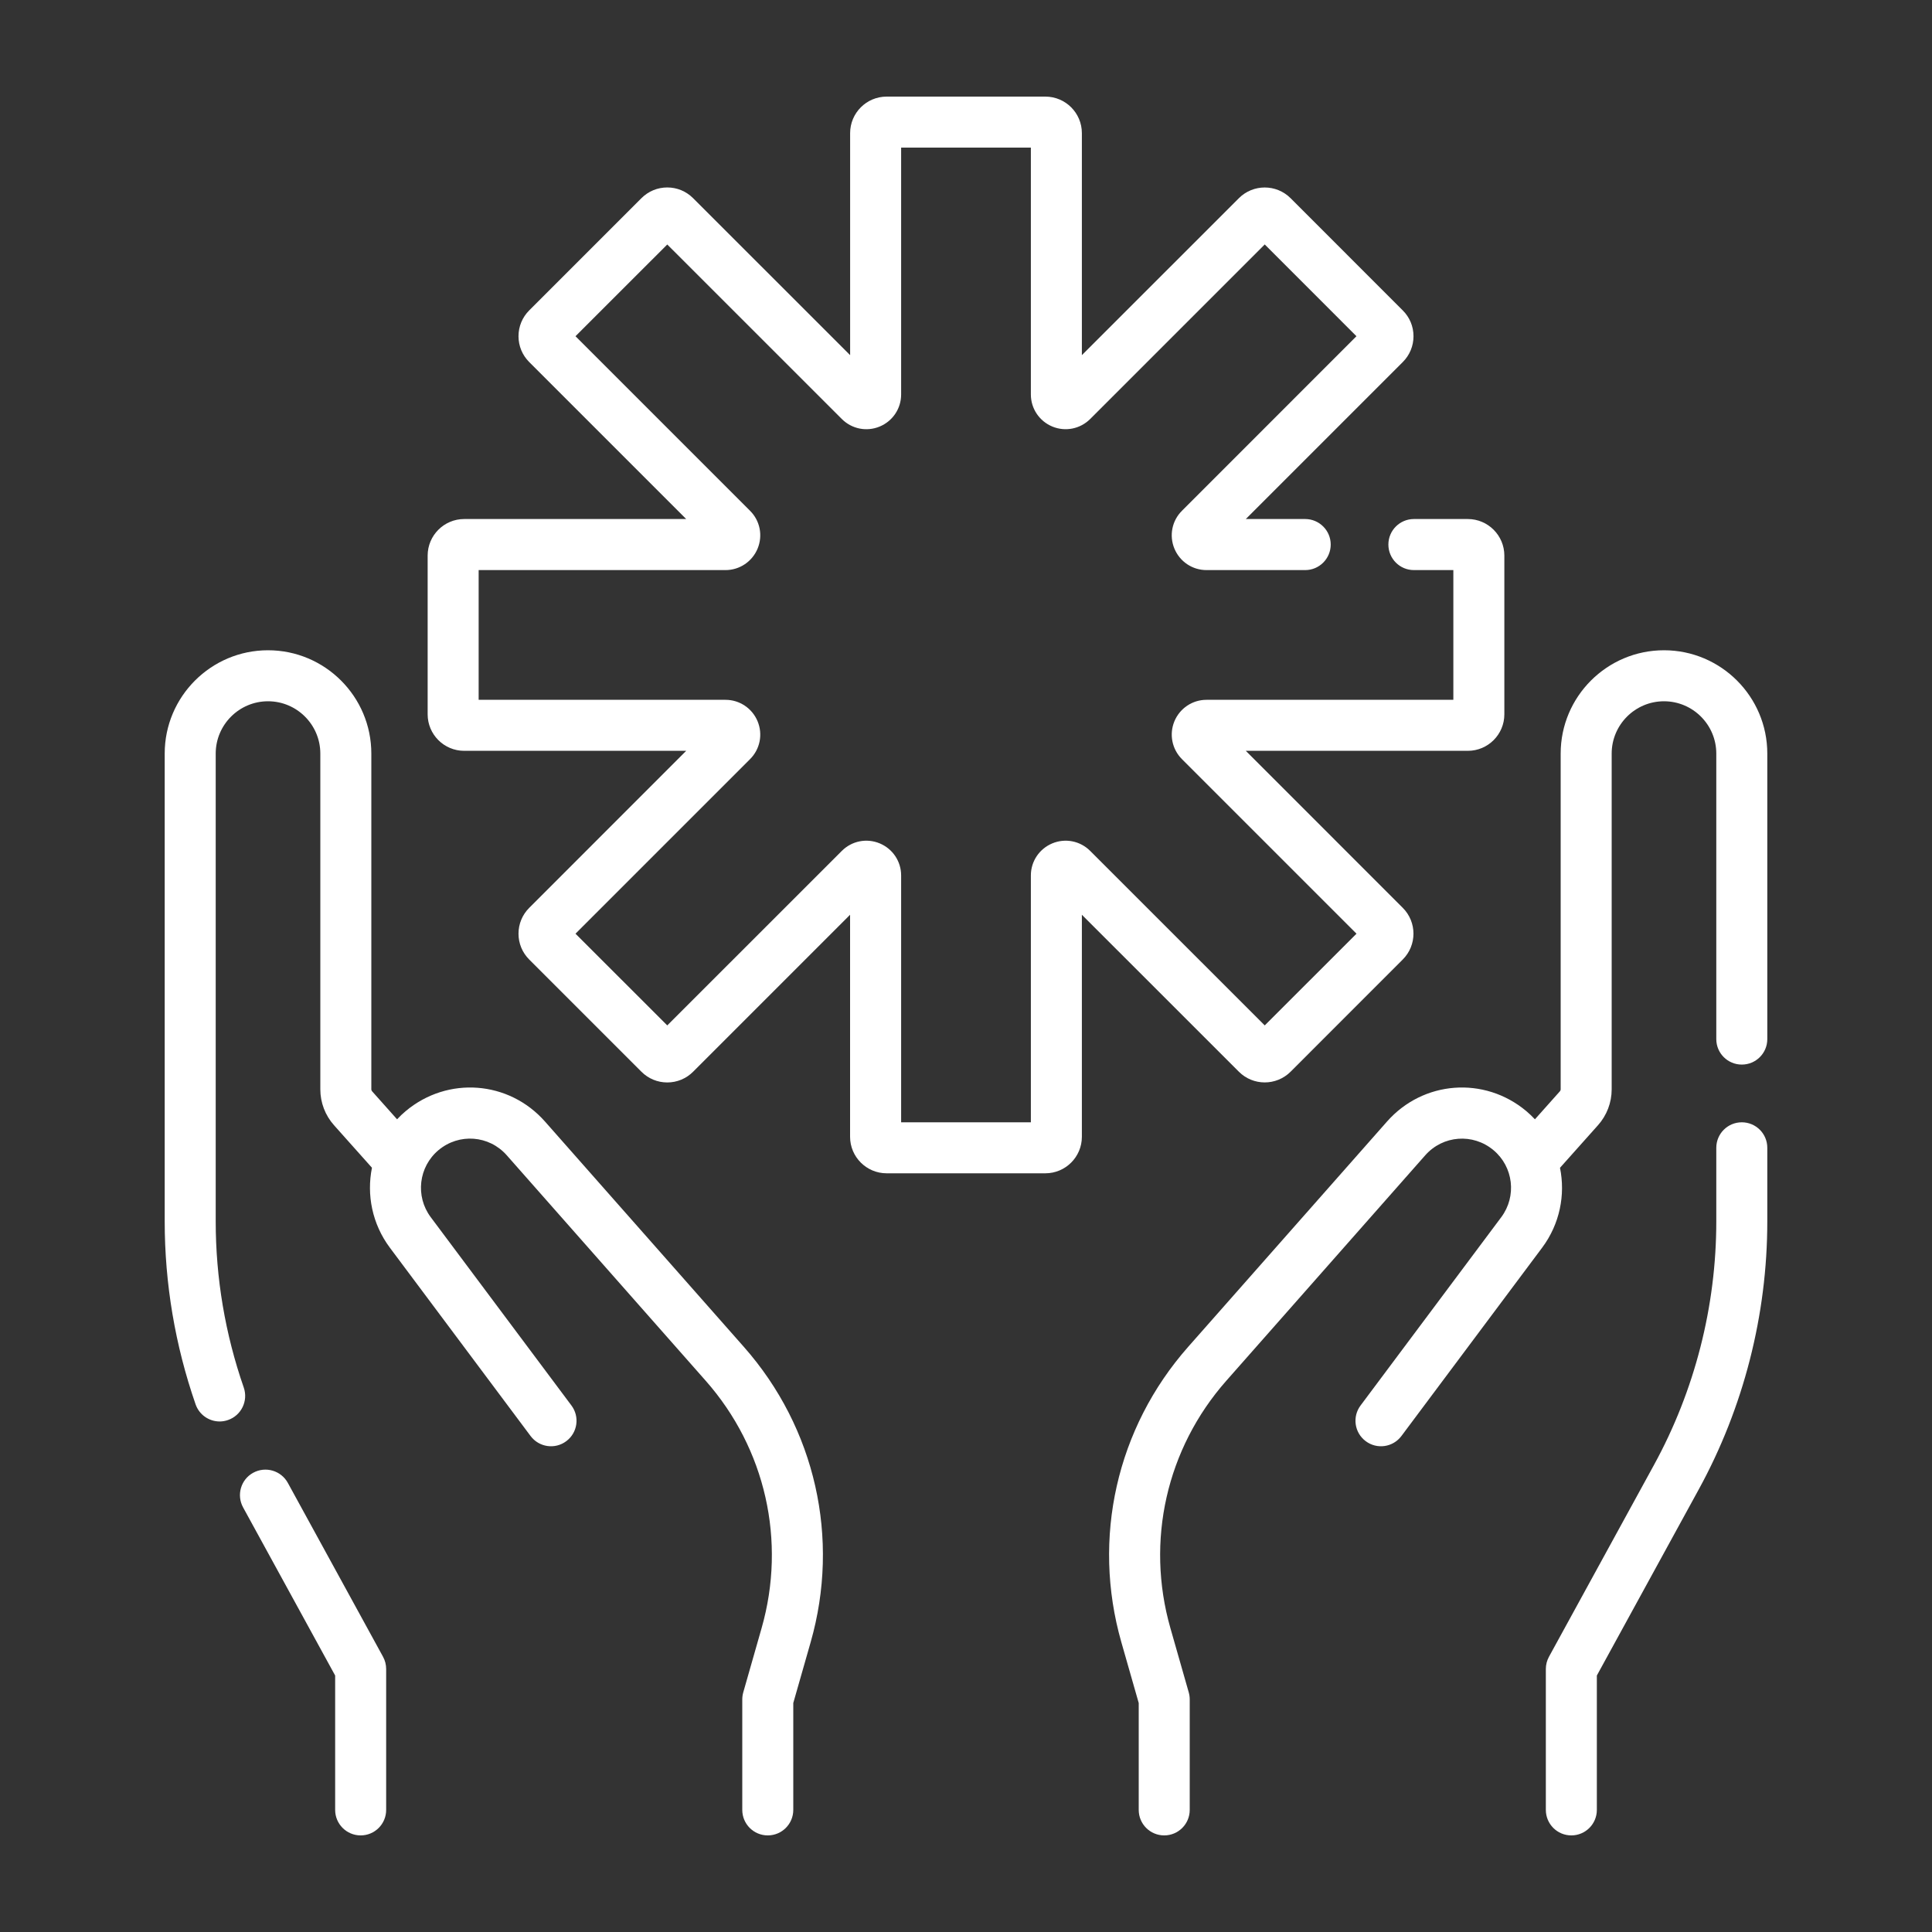
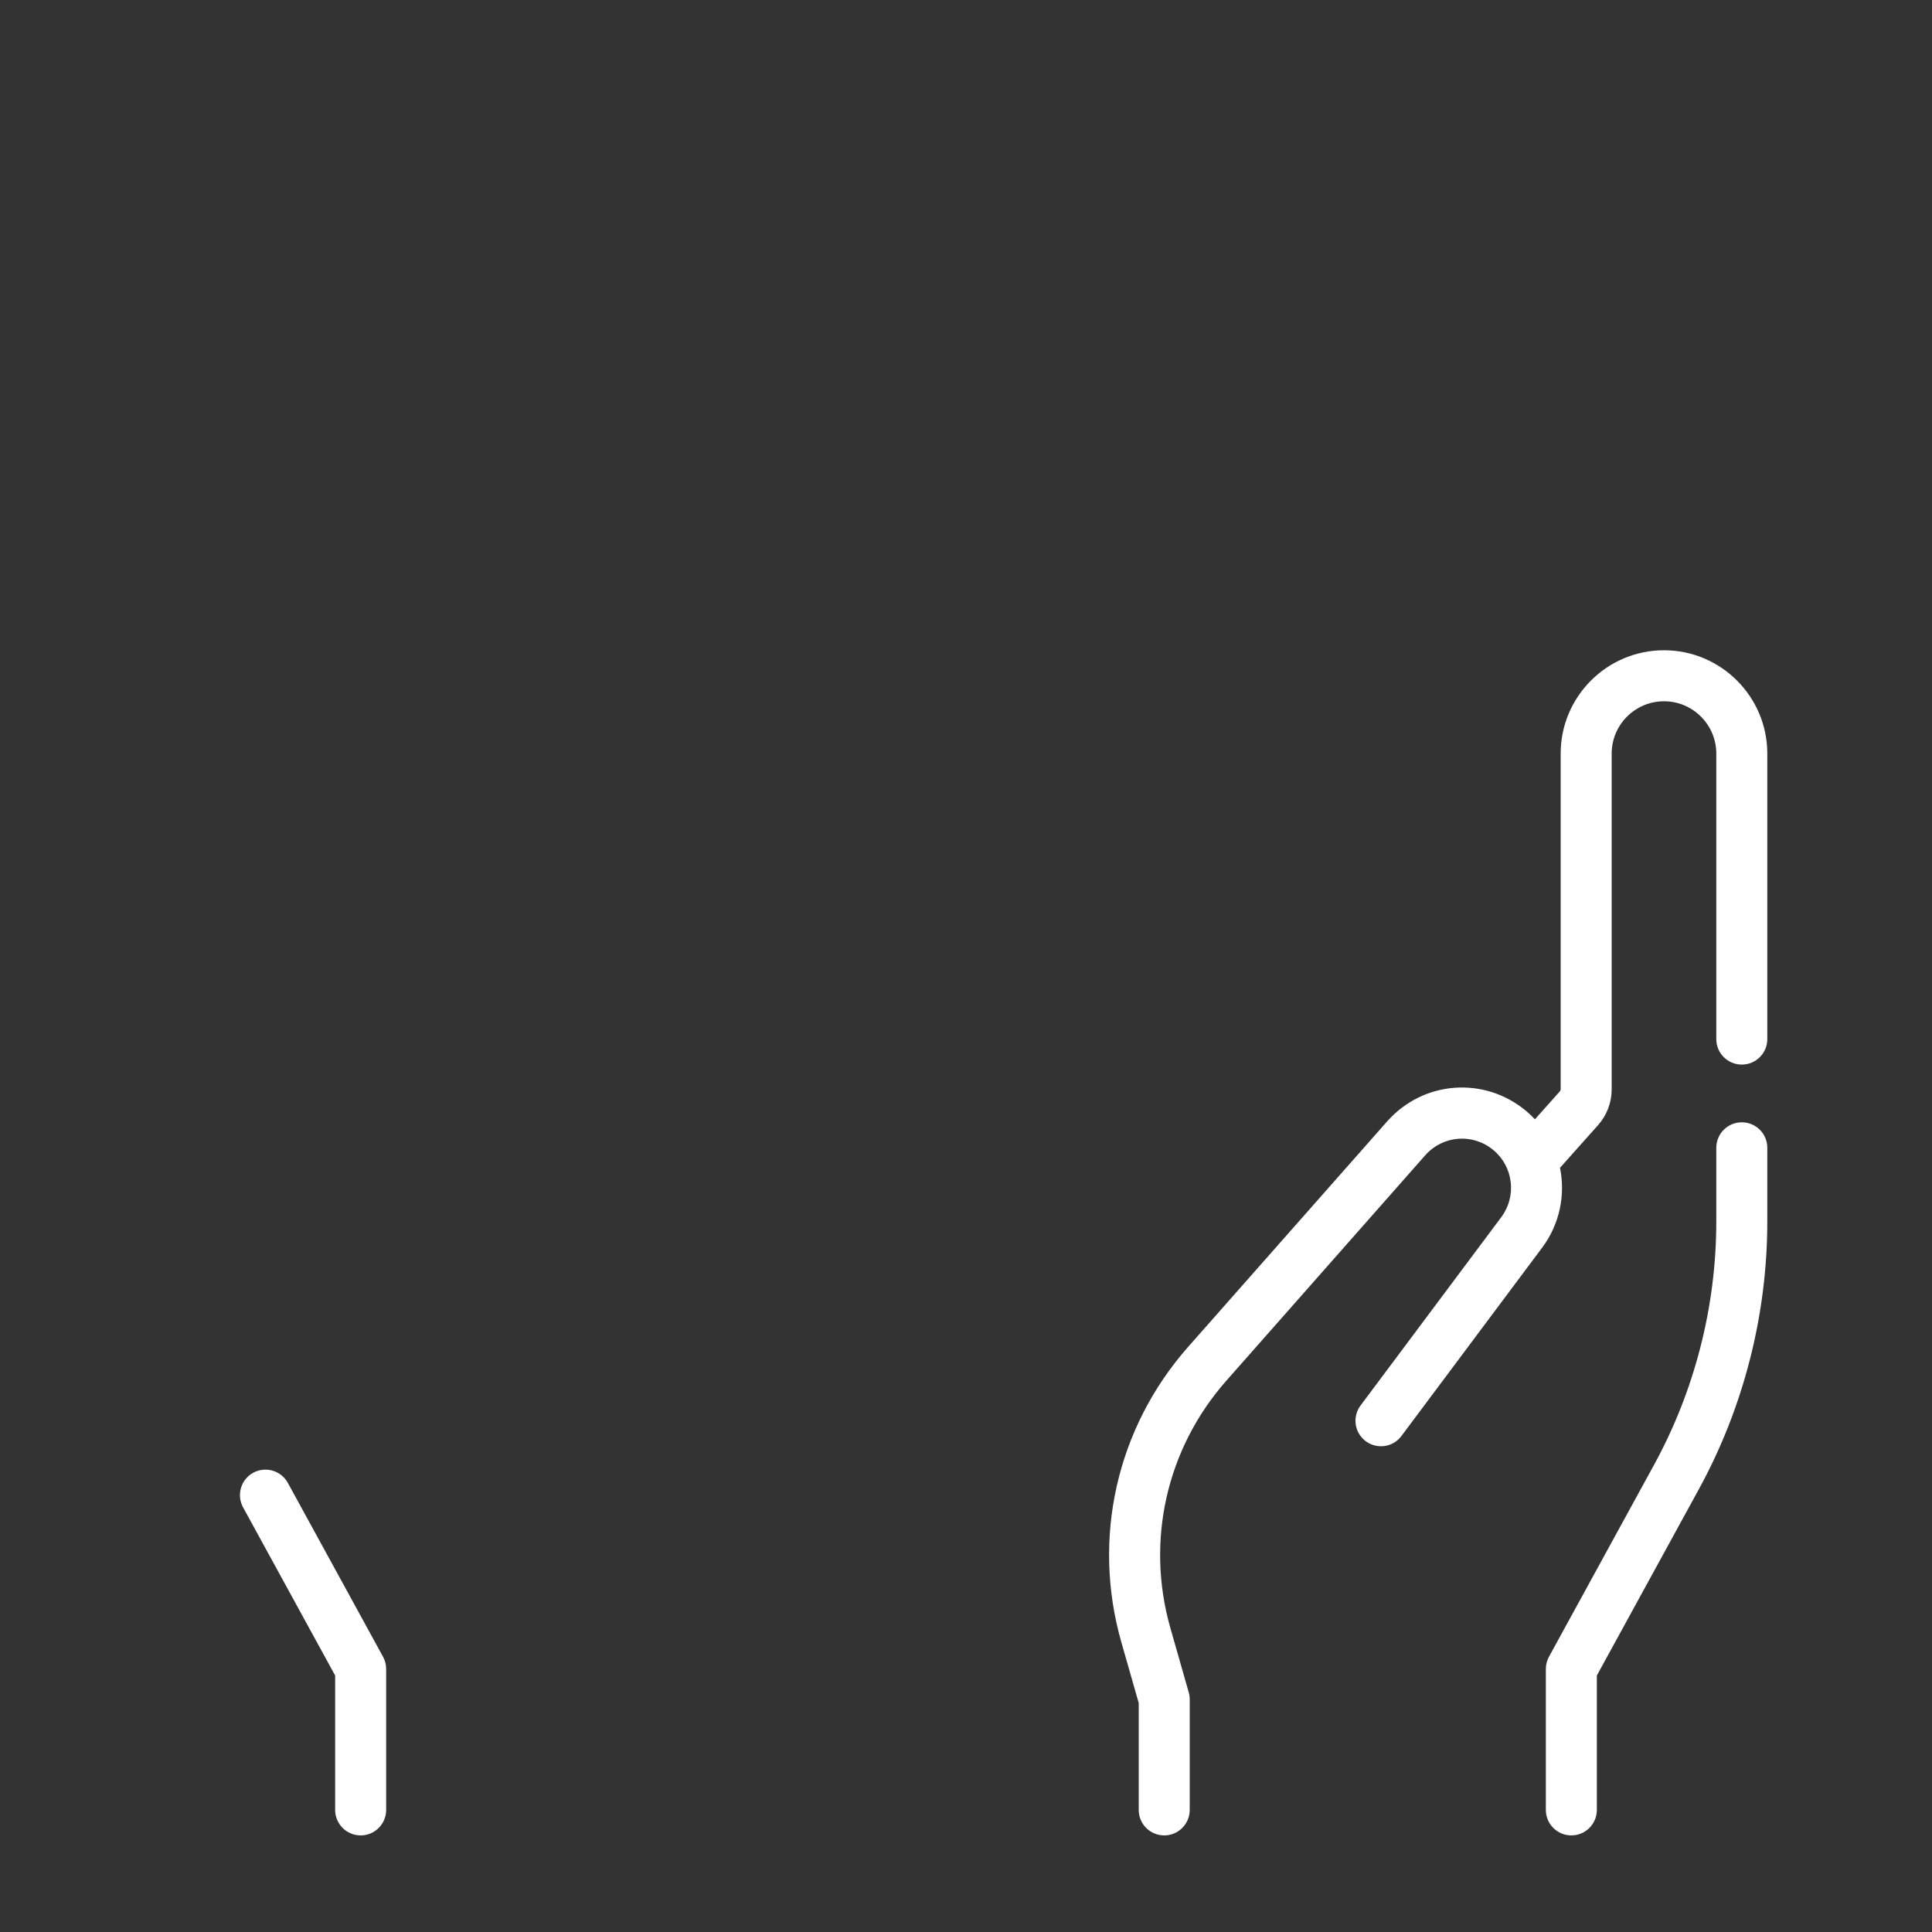
<svg xmlns="http://www.w3.org/2000/svg" width="40" height="40" viewBox="0 0 40 40" fill="none">
  <rect x="0" y="0" width="40" height="40" fill="#333333" stroke="none" />
  <mask id="mask0_538_484" style="mask-type:alpha" maskUnits="userSpaceOnUse" x="0" y="0" width="40" height="40">
-     <rect width="40" height="40" fill="white" />
-   </mask>
+     </mask>
  <g mask="url(#mask0_538_484)">
</g>
  <g clip-path="url(#clip0_538_484)">
-     <path d="M11.284 23.221C10.535 22.372 9.269 22.277 8.401 23.003C8.337 23.056 8.277 23.114 8.221 23.174L7.703 22.593C7.694 22.582 7.688 22.569 7.688 22.555V15.602C7.688 14.422 6.729 13.463 5.549 13.463C4.369 13.463 3.41 14.422 3.41 15.602V25.287C3.41 26.577 3.625 27.851 4.049 29.074C4.125 29.293 4.329 29.43 4.548 29.43C4.605 29.43 4.664 29.42 4.721 29.4C4.996 29.305 5.142 29.004 5.047 28.728C4.661 27.617 4.466 26.459 4.466 25.287V15.602C4.466 15.005 4.952 14.519 5.549 14.519C6.146 14.519 6.632 15.005 6.632 15.602V22.555C6.632 22.828 6.733 23.092 6.915 23.296L7.701 24.177C7.588 24.737 7.705 25.34 8.071 25.831L10.985 29.731C11.16 29.965 11.491 30.013 11.724 29.838C11.958 29.664 12.006 29.333 11.831 29.099L8.917 25.199C8.595 24.767 8.666 24.158 9.079 23.812C9.504 23.457 10.125 23.503 10.492 23.919L14.61 28.586C15.85 29.991 16.283 31.906 15.768 33.709L15.388 35.04C15.375 35.087 15.368 35.136 15.368 35.185V37.472C15.368 37.764 15.604 38 15.896 38C16.187 38 16.424 37.764 16.424 37.472V35.259L16.784 33.999C17.398 31.849 16.882 29.564 15.402 27.887L11.284 23.221Z" fill="white" />
    <path d="M5.959 30.701C5.819 30.446 5.498 30.352 5.242 30.492C4.986 30.632 4.893 30.953 5.033 31.209L6.939 34.69V37.472C6.939 37.764 7.176 38 7.467 38C7.759 38 7.995 37.764 7.995 37.472V34.555C7.995 34.467 7.973 34.379 7.93 34.301L5.959 30.701Z" fill="white" />
    <path d="M36.062 23.236C35.77 23.236 35.534 23.472 35.534 23.764V25.288C35.534 27.046 35.088 28.79 34.243 30.332L32.07 34.301C32.027 34.379 32.005 34.467 32.005 34.555V37.472C32.005 37.764 32.241 38 32.533 38C32.824 38 33.061 37.764 33.061 37.472V34.69L35.169 30.84C36.099 29.143 36.59 27.223 36.59 25.288V23.764C36.59 23.472 36.354 23.236 36.062 23.236Z" fill="white" />
    <path d="M34.451 13.463C33.271 13.463 32.312 14.422 32.312 15.602V22.555C32.312 22.569 32.306 22.582 32.297 22.593L31.779 23.174C31.723 23.114 31.663 23.057 31.599 23.003C30.731 22.277 29.465 22.372 28.716 23.221L24.598 27.887C23.118 29.564 22.602 31.849 23.216 33.999L23.576 35.259V37.472C23.576 37.764 23.812 38 24.104 38C24.396 38 24.632 37.764 24.632 37.472V35.185C24.632 35.136 24.625 35.087 24.612 35.04L24.232 33.709C23.717 31.906 24.15 29.991 25.39 28.586L29.508 23.919C29.875 23.504 30.496 23.457 30.921 23.813C31.334 24.158 31.405 24.767 31.083 25.199L28.169 29.099C27.994 29.333 28.042 29.664 28.276 29.838C28.509 30.013 28.84 29.965 29.015 29.731L31.929 25.831C32.295 25.34 32.412 24.737 32.298 24.178L33.085 23.296C33.267 23.092 33.368 22.828 33.368 22.555V15.602C33.368 15.005 33.854 14.519 34.451 14.519C35.048 14.519 35.534 15.005 35.534 15.602V21.514C35.534 21.805 35.77 22.041 36.062 22.041C36.354 22.041 36.59 21.805 36.59 21.514V15.602C36.59 14.422 35.63 13.463 34.451 13.463Z" fill="white" />
-     <path d="M26.72 22.189L29.043 19.865C29.338 19.57 29.338 19.091 29.043 18.796L25.793 15.545H30.39C30.807 15.545 31.146 15.206 31.146 14.789V11.503C31.146 11.086 30.807 10.746 30.39 10.746H29.273C28.981 10.746 28.745 10.983 28.745 11.274C28.745 11.566 28.981 11.803 29.273 11.803H30.09V14.489H24.979C24.688 14.489 24.427 14.664 24.315 14.933C24.203 15.203 24.265 15.511 24.471 15.717L28.085 19.331L26.185 21.23L22.571 17.617C22.364 17.41 22.057 17.349 21.787 17.461C21.518 17.573 21.343 17.833 21.343 18.125V23.236H18.657V18.125C18.657 17.833 18.482 17.573 18.213 17.461C17.943 17.349 17.636 17.41 17.429 17.617L13.815 21.23L11.915 19.331L15.529 15.717C15.736 15.511 15.797 15.203 15.685 14.933C15.573 14.664 15.312 14.489 15.021 14.489H9.91V11.803H15.021C15.312 11.803 15.573 11.628 15.685 11.359C15.797 11.089 15.736 10.781 15.529 10.575L11.915 6.961L13.815 5.062L17.429 8.675C17.636 8.882 17.943 8.943 18.213 8.831C18.482 8.719 18.657 8.459 18.657 8.167V3.056H21.343V8.167C21.343 8.459 21.518 8.719 21.787 8.831C22.057 8.943 22.364 8.881 22.571 8.675L26.185 5.061L28.084 6.961L24.471 10.575C24.264 10.781 24.203 11.089 24.315 11.359C24.427 11.628 24.687 11.803 24.979 11.803H27.023C27.314 11.803 27.551 11.566 27.551 11.274C27.551 10.983 27.314 10.746 27.023 10.746H25.793L29.043 7.496C29.186 7.353 29.265 7.163 29.265 6.961C29.265 6.759 29.186 6.569 29.043 6.427L26.72 4.103C26.424 3.808 25.945 3.808 25.65 4.103L22.399 7.353V2.756C22.399 2.339 22.06 2 21.643 2H18.357C17.94 2 17.601 2.339 17.601 2.756V7.353L14.35 4.103C14.207 3.96 14.017 3.881 13.815 3.881C13.613 3.881 13.423 3.96 13.28 4.103L10.957 6.426C10.814 6.569 10.735 6.759 10.735 6.961C10.735 7.163 10.814 7.353 10.957 7.496L14.207 10.746H9.61C9.193 10.746 8.854 11.086 8.854 11.503V14.789C8.854 15.206 9.193 15.545 9.61 15.545H14.207L10.957 18.796C10.814 18.939 10.735 19.129 10.735 19.331C10.735 19.533 10.814 19.723 10.957 19.866L13.28 22.189C13.423 22.332 13.613 22.411 13.815 22.411C14.017 22.411 14.207 22.332 14.35 22.189L17.6 18.939V23.536C17.6 23.953 17.94 24.292 18.357 24.292H21.643C22.06 24.292 22.399 23.953 22.399 23.536V18.939L25.65 22.189C25.945 22.484 26.424 22.484 26.72 22.189Z" fill="white" />
  </g>
  <defs>
    <clipPath id="clip0_538_484">
      <rect width="36" height="36" fill="white" transform="translate(2 2)" />
    </clipPath>
  </defs>
</svg>